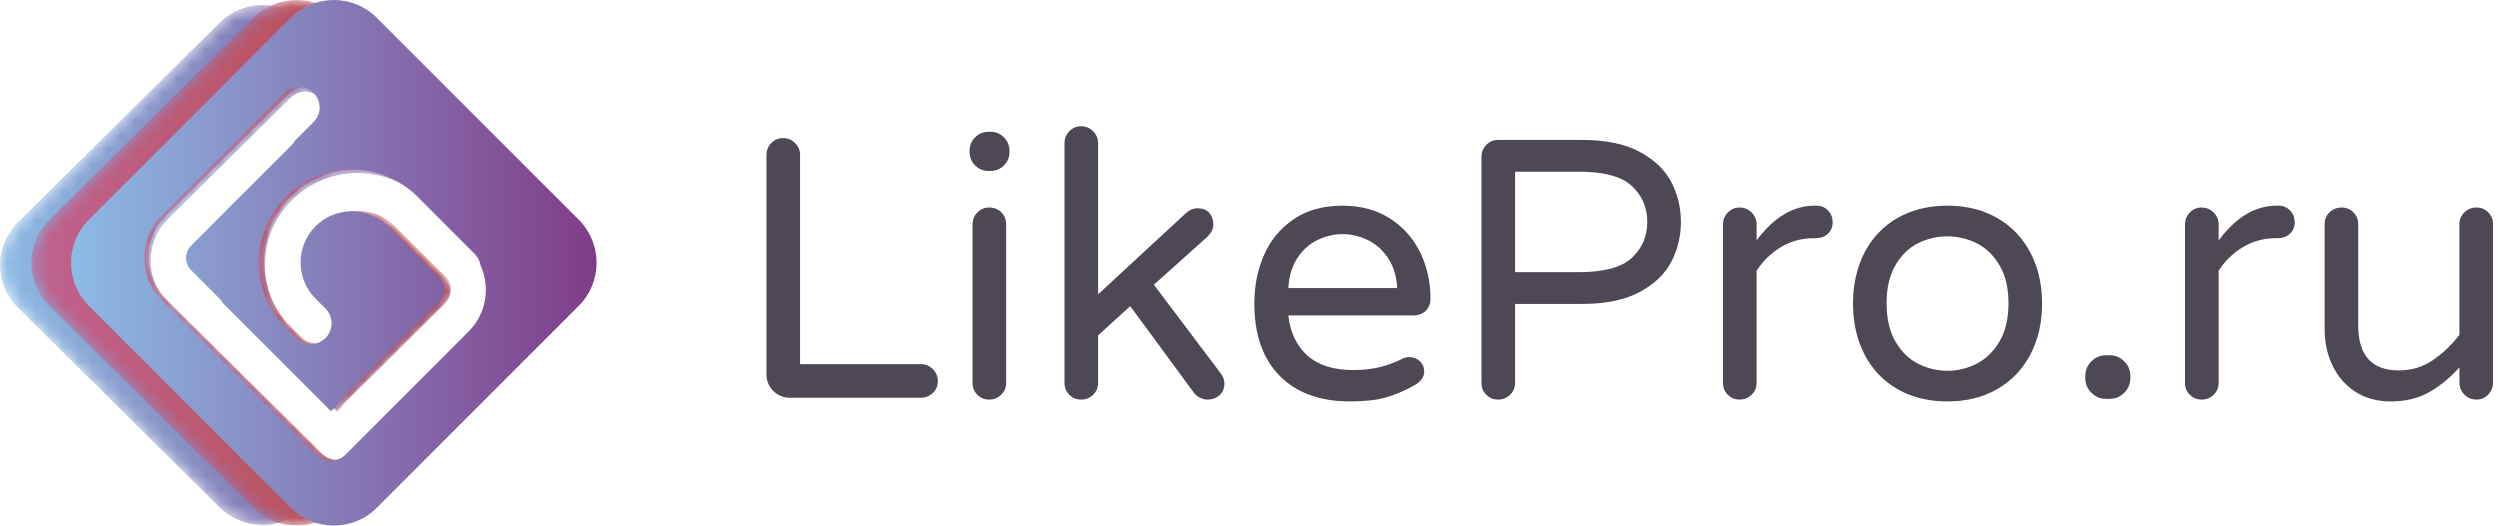
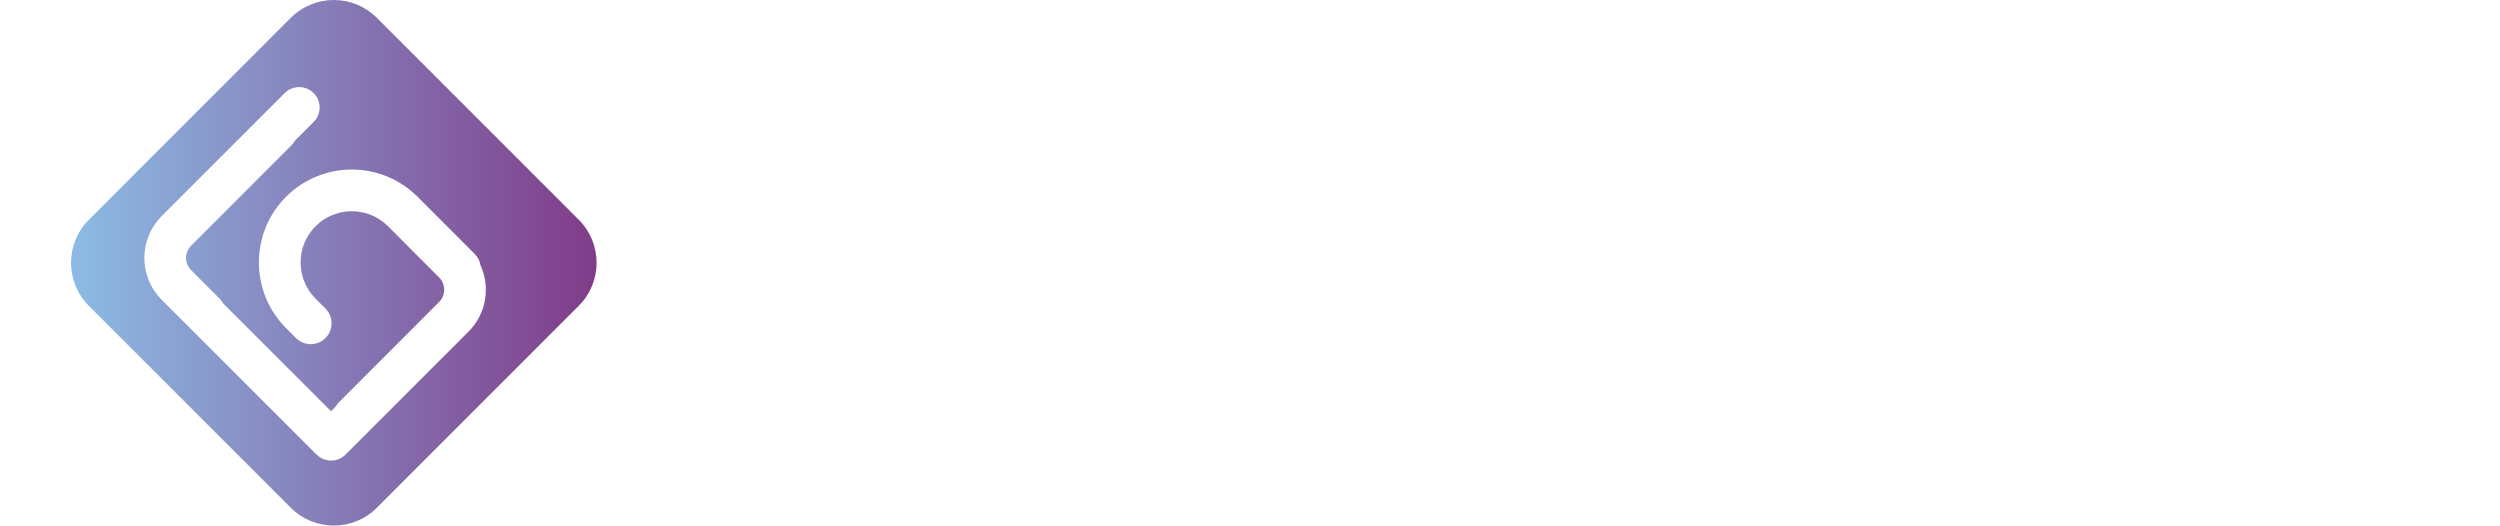
<svg xmlns="http://www.w3.org/2000/svg" xmlns:xlink="http://www.w3.org/1999/xlink" width="176px" height="37px" viewBox="0 0 176 37" version="1.1">
  <title>logo</title>
  <desc>Created with Sketch.</desc>
  <defs>
-     <path d="M18.487,0.355 C17.391,0.355 16.296,0.768 15.461,1.596 L15.461,1.596 L1.253,15.661 C-0.418,17.316 -0.418,19.998 1.253,21.653 L1.253,21.653 L15.461,35.718 C17.132,37.373 19.841,37.373 21.513,35.718 L21.513,35.718 L35.72,21.653 C37.391,19.998 37.392,17.316 35.72,15.661 L35.72,15.661 L21.513,1.596 C20.677,0.768 19.582,0.355 18.487,0.355 Z M22.712,32.013 C22.709,32.009 22.709,32.006 22.705,32.002 L22.705,32.002 C22.686,31.987 22.667,31.976 22.649,31.958 L22.649,31.958 L16.699,26.067 L16.284,25.653 L13.271,22.674 L11.821,21.239 C10.203,19.636 10.203,17.028 11.821,15.426 L11.821,15.426 L17.461,9.843 L18.874,8.44 L20.47,6.864 C21.031,6.309 21.942,6.309 22.503,6.864 L22.503,6.864 C23.063,7.419 23.063,8.318 22.503,8.873 L22.503,8.873 L21.18,10.183 C21.116,10.294 21.041,10.401 20.948,10.494 L20.948,10.494 L13.896,17.476 C13.417,17.949 13.417,18.715 13.896,19.185 L13.896,19.185 L15.922,21.194 C16.019,21.287 16.09,21.394 16.153,21.505 L16.153,21.505 L16.964,22.304 L19.973,25.283 L21.673,26.966 L23.725,28.998 L24.035,28.69 C24.099,28.583 24.17,28.476 24.267,28.383 L24.267,28.383 L31.32,21.397 C31.798,20.928 31.798,20.162 31.32,19.688 L31.32,19.688 L29.29,17.683 C29.279,17.668 29.271,17.657 29.26,17.646 L29.26,17.646 L27.728,16.125 C26.322,14.737 24.043,14.737 22.637,16.125 L22.637,16.125 C21.236,17.517 21.236,19.777 22.637,21.164 L22.637,21.164 L23.332,21.853 C23.904,22.419 23.904,23.34 23.332,23.906 L23.332,23.906 C22.761,24.473 21.834,24.473 21.262,23.906 L21.262,23.906 L20.567,23.218 C18.018,20.695 18.018,16.595 20.567,14.076 L20.567,14.076 C23.112,11.552 27.253,11.552 29.802,14.076 L29.802,14.076 L33.82,18.053 C34.04,18.271 34.175,18.545 34.223,18.826 L34.223,18.826 C34.929,20.347 34.653,22.201 33.394,23.451 L33.394,23.451 L27.754,29.034 L26.337,30.433 L24.745,32.013 C24.465,32.291 24.097,32.429 23.729,32.429 L23.729,32.429 C23.361,32.429 22.993,32.291 22.712,32.013 L22.712,32.013 Z" id="path-1" />
    <linearGradient x1="0%" y1="50%" x2="99.989%" y2="50%" id="linearGradient-3">
      <stop stop-color="#8CBDE6" offset="0%" />
      <stop stop-color="#803A88" offset="99.989%" />
    </linearGradient>
-     <path d="M31.469,23.288 C32.74,22.025 33.019,20.153 32.306,18.617 C32.257,18.333 32.121,18.056 31.899,17.835 L27.843,13.817 C25.271,11.269 21.091,11.269 18.522,13.817 C15.949,16.363 15.949,20.504 18.522,23.052 L19.224,23.748 C19.801,24.32 20.736,24.32 21.313,23.748 C21.891,23.176 21.891,22.246 21.313,21.674 L20.612,20.979 C19.197,19.577 19.197,17.294 20.612,15.888 C22.03,14.487 24.331,14.487 25.75,15.888 L27.296,17.424 C27.308,17.436 27.315,17.446 27.327,17.461 L29.375,19.487 C29.858,19.966 29.858,20.739 29.375,21.214 L22.257,28.27 C22.158,28.364 22.087,28.472 22.023,28.58 L21.71,28.891 L19.639,26.839 L17.922,25.138 L14.885,22.13 L14.067,21.322 C14.003,21.21 13.931,21.102 13.833,21.009 L11.788,18.979 C11.306,18.504 11.306,17.731 11.788,17.252 L18.907,10.2 C19.001,10.107 19.076,9.998 19.141,9.886 L20.476,8.563 C21.042,8.002 21.042,7.094 20.476,6.534 C19.91,5.973 18.989,5.973 18.424,6.534 L16.813,8.126 L15.387,9.542 L9.695,15.182 C8.061,16.8 8.061,19.435 9.695,21.053 L11.158,22.503 L14.199,25.512 L14.618,25.931 L20.623,31.881 C20.642,31.899 20.661,31.91 20.679,31.925 C20.684,31.929 20.684,31.933 20.687,31.936 C21.253,32.497 22.174,32.497 22.739,31.936 L24.346,30.34 L25.776,28.928 M36.283,15.473 C37.971,17.146 37.971,19.857 36.283,21.529 L21.934,35.746 C20.246,37.418 17.509,37.418 15.821,35.746 L1.472,21.529 C-0.216,19.857 -0.216,17.146 1.472,15.473 L15.821,1.257 C17.509,-0.416 20.246,-0.416 21.934,1.257" id="path-4" />
    <linearGradient x1="0%" y1="50%" x2="100%" y2="50%" id="linearGradient-6">
      <stop stop-color="#BF6391" offset="0%" />
      <stop stop-color="#B54433" offset="100%" />
    </linearGradient>
    <linearGradient x1="-0%" y1="50%" x2="100%" y2="50%" id="linearGradient-7">
      <stop stop-color="#8CBDE6" offset="0%" />
      <stop stop-color="#803A88" offset="100%" />
    </linearGradient>
  </defs>
  <g id="Page-1" stroke="none" stroke-width="1" fill="none" fill-rule="evenodd">
    <g id="1-screen" transform="translate(-95, -60)">
      <g id="edit" transform="translate(-810, -1443)">
        <g id="logo" transform="translate(905, 1503)">
-           <path d="M55.597,28 C55.146,28 54.761,27.84 54.44,27.519 C54.119,27.198 53.959,26.813 53.959,26.362 L53.959,10.918 C53.959,10.589 54.072,10.307 54.297,10.073 C54.522,9.839 54.8,9.722 55.129,9.722 C55.458,9.722 55.74,9.839 55.974,10.073 C56.208,10.307 56.325,10.589 56.325,10.918 L56.325,25.634 L64.827,25.634 C65.156,25.634 65.438,25.751 65.672,25.985 C65.906,26.219 66.023,26.501 66.023,26.83 C66.023,27.159 65.906,27.437 65.672,27.662 C65.438,27.887 65.156,28 64.827,28 L55.597,28 Z M69.585,12.036 C69.221,12.036 68.909,11.906 68.649,11.646 C68.389,11.386 68.259,11.074 68.259,10.71 L68.259,10.606 C68.259,10.242 68.389,9.93 68.649,9.67 C68.909,9.41 69.221,9.28 69.585,9.28 L69.741,9.28 C70.105,9.28 70.417,9.41 70.677,9.67 C70.937,9.93 71.067,10.242 71.067,10.606 L71.067,10.71 C71.067,11.074 70.937,11.386 70.677,11.646 C70.417,11.906 70.105,12.036 69.741,12.036 L69.585,12.036 Z M69.637,28.13 C69.308,28.13 69.03,28.017 68.805,27.792 C68.58,27.567 68.467,27.289 68.467,26.96 L68.467,15.806 C68.467,15.477 68.58,15.195 68.805,14.961 C69.03,14.727 69.308,14.61 69.637,14.61 C69.984,14.61 70.27,14.723 70.495,14.948 C70.72,15.173 70.833,15.459 70.833,15.806 L70.833,26.96 C70.833,27.289 70.716,27.567 70.482,27.792 C70.248,28.017 69.966,28.13 69.637,28.13 Z M76.111,28.13 C75.782,28.13 75.504,28.017 75.279,27.792 C75.054,27.567 74.941,27.289 74.941,26.96 L74.941,10.086 C74.941,9.757 75.054,9.475 75.279,9.241 C75.504,9.007 75.782,8.89 76.111,8.89 C76.44,8.89 76.722,9.007 76.956,9.241 C77.19,9.475 77.307,9.757 77.307,10.086 L77.307,20.72 L83.495,15 C83.755,14.775 84.015,14.662 84.275,14.662 C84.674,14.662 84.964,14.775 85.146,15 C85.328,15.225 85.419,15.494 85.419,15.806 C85.419,16.101 85.272,16.395 84.977,16.69 L81.233,20.044 L85.939,26.284 C86.112,26.509 86.199,26.743 86.199,26.986 C86.199,27.333 86.086,27.61 85.861,27.818 C85.636,28.026 85.35,28.13 85.003,28.13 C84.83,28.13 84.656,28.087 84.483,28 C84.31,27.913 84.162,27.792 84.041,27.636 L79.569,21.552 L77.307,23.606 L77.307,26.96 C77.307,27.289 77.19,27.567 76.956,27.792 C76.722,28.017 76.44,28.13 76.111,28.13 Z M95.039,28.26 C92.924,28.26 91.273,27.658 90.086,26.453 C88.899,25.248 88.305,23.554 88.305,21.37 C88.305,20.139 88.53,19.004 88.981,17.964 C89.432,16.924 90.125,16.083 91.061,15.442 C91.997,14.801 93.15,14.48 94.519,14.48 C95.802,14.48 96.911,14.779 97.847,15.377 C98.783,15.975 99.494,16.772 99.979,17.769 C100.464,18.766 100.707,19.853 100.707,21.032 C100.707,21.361 100.599,21.639 100.382,21.864 C100.165,22.089 99.875,22.202 99.511,22.202 L90.697,22.202 C90.836,23.415 91.286,24.36 92.049,25.036 C92.812,25.712 93.878,26.05 95.247,26.05 C95.975,26.05 96.612,25.981 97.158,25.842 C97.704,25.703 98.237,25.504 98.757,25.244 C98.896,25.175 99.052,25.14 99.225,25.14 C99.502,25.14 99.745,25.235 99.953,25.426 C100.161,25.617 100.265,25.859 100.265,26.154 C100.265,26.535 100.04,26.856 99.589,27.116 C98.913,27.497 98.246,27.783 97.587,27.974 C96.928,28.165 96.079,28.26 95.039,28.26 Z M98.367,20.278 C98.315,19.429 98.094,18.718 97.704,18.146 C97.314,17.574 96.833,17.154 96.261,16.885 C95.689,16.616 95.108,16.482 94.519,16.482 C93.93,16.482 93.349,16.616 92.777,16.885 C92.205,17.154 91.728,17.574 91.347,18.146 C90.966,18.718 90.749,19.429 90.697,20.278 L98.367,20.278 Z M105.465,28.13 C105.136,28.13 104.858,28.017 104.633,27.792 C104.408,27.567 104.295,27.289 104.295,26.96 L104.295,11.048 C104.295,10.719 104.408,10.437 104.633,10.203 C104.858,9.969 105.136,9.852 105.465,9.852 L111.393,9.852 C113.04,9.852 114.383,10.129 115.423,10.684 C116.463,11.239 117.208,11.949 117.659,12.816 C118.11,13.683 118.335,14.619 118.335,15.624 C118.335,16.629 118.11,17.565 117.659,18.432 C117.208,19.299 116.463,20.009 115.423,20.564 C114.383,21.119 113.04,21.396 111.393,21.396 L106.661,21.396 L106.661,26.96 C106.661,27.289 106.544,27.567 106.31,27.792 C106.076,28.017 105.794,28.13 105.465,28.13 Z M111.159,19.16 C112.927,19.16 114.171,18.822 114.89,18.146 C115.609,17.47 115.969,16.629 115.969,15.624 C115.969,14.619 115.609,13.778 114.89,13.102 C114.171,12.426 112.927,12.088 111.159,12.088 L106.661,12.088 L106.661,19.16 L111.159,19.16 Z M122.469,28.13 C122.14,28.13 121.862,28.017 121.637,27.792 C121.412,27.567 121.299,27.289 121.299,26.96 L121.299,15.806 C121.299,15.477 121.412,15.195 121.637,14.961 C121.862,14.727 122.14,14.61 122.469,14.61 C122.798,14.61 123.08,14.727 123.314,14.961 C123.548,15.195 123.665,15.477 123.665,15.806 L123.665,16.924 C124.878,15.295 126.239,14.48 127.747,14.48 L127.877,14.48 C128.206,14.48 128.479,14.593 128.696,14.818 C128.913,15.043 129.021,15.321 129.021,15.65 C129.021,15.979 128.908,16.248 128.683,16.456 C128.458,16.664 128.172,16.768 127.825,16.768 L127.695,16.768 C126.863,16.768 126.1,16.972 125.407,17.379 C124.714,17.786 124.133,18.345 123.665,19.056 L123.665,26.96 C123.665,27.289 123.548,27.567 123.314,27.792 C123.08,28.017 122.798,28.13 122.469,28.13 Z M137.107,28.26 C135.772,28.26 134.602,27.974 133.597,27.402 C132.592,26.83 131.816,26.02 131.27,24.971 C130.724,23.922 130.451,22.722 130.451,21.37 C130.451,20.018 130.724,18.818 131.27,17.769 C131.816,16.72 132.592,15.91 133.597,15.338 C134.602,14.766 135.772,14.48 137.107,14.48 C138.424,14.48 139.586,14.766 140.591,15.338 C141.596,15.91 142.376,16.72 142.931,17.769 C143.486,18.818 143.763,20.018 143.763,21.37 C143.763,22.722 143.486,23.922 142.931,24.971 C142.376,26.02 141.596,26.83 140.591,27.402 C139.586,27.974 138.424,28.26 137.107,28.26 Z M137.107,26.102 C137.818,26.102 138.498,25.937 139.148,25.608 C139.798,25.279 140.335,24.759 140.76,24.048 C141.185,23.337 141.397,22.436 141.397,21.344 C141.397,20.269 141.185,19.377 140.76,18.666 C140.335,17.955 139.798,17.44 139.148,17.119 C138.498,16.798 137.818,16.638 137.107,16.638 C136.379,16.638 135.69,16.798 135.04,17.119 C134.39,17.44 133.857,17.955 133.441,18.666 C133.025,19.377 132.817,20.269 132.817,21.344 C132.817,22.436 133.025,23.337 133.441,24.048 C133.857,24.759 134.39,25.279 135.04,25.608 C135.69,25.937 136.379,26.102 137.107,26.102 Z M148.261,28.078 C147.862,28.078 147.52,27.935 147.234,27.649 C146.948,27.363 146.805,27.021 146.805,26.622 L146.805,26.466 C146.805,26.067 146.948,25.725 147.234,25.439 C147.52,25.153 147.862,25.01 148.261,25.01 L148.521,25.01 C148.92,25.01 149.262,25.153 149.548,25.439 C149.834,25.725 149.977,26.067 149.977,26.466 L149.977,26.622 C149.977,27.021 149.834,27.363 149.548,27.649 C149.262,27.935 148.92,28.078 148.521,28.078 L148.261,28.078 Z M154.995,28.13 C154.666,28.13 154.388,28.017 154.163,27.792 C153.938,27.567 153.825,27.289 153.825,26.96 L153.825,15.806 C153.825,15.477 153.938,15.195 154.163,14.961 C154.388,14.727 154.666,14.61 154.995,14.61 C155.324,14.61 155.606,14.727 155.84,14.961 C156.074,15.195 156.191,15.477 156.191,15.806 L156.191,16.924 C157.404,15.295 158.765,14.48 160.273,14.48 L160.403,14.48 C160.732,14.48 161.005,14.593 161.222,14.818 C161.439,15.043 161.547,15.321 161.547,15.65 C161.547,15.979 161.434,16.248 161.209,16.456 C160.984,16.664 160.698,16.768 160.351,16.768 L160.221,16.768 C159.389,16.768 158.626,16.972 157.933,17.379 C157.24,17.786 156.659,18.345 156.191,19.056 L156.191,26.96 C156.191,27.289 156.074,27.567 155.84,27.792 C155.606,28.017 155.324,28.13 154.995,28.13 Z M168.307,28.26 C167.354,28.26 166.526,28.035 165.824,27.584 C165.122,27.133 164.585,26.518 164.212,25.738 C163.839,24.958 163.653,24.1 163.653,23.164 L163.653,15.78 C163.653,15.451 163.77,15.173 164.004,14.948 C164.238,14.723 164.52,14.61 164.849,14.61 C165.178,14.61 165.456,14.723 165.681,14.948 C165.906,15.173 166.019,15.451 166.019,15.78 L166.019,22.904 C166.019,25.019 166.972,26.076 168.879,26.076 C169.746,26.076 170.521,25.851 171.206,25.4 C171.891,24.949 172.536,24.343 173.143,23.58 L173.143,15.78 C173.143,15.451 173.26,15.173 173.494,14.948 C173.728,14.723 174.01,14.61 174.339,14.61 C174.668,14.61 174.946,14.723 175.171,14.948 C175.396,15.173 175.509,15.451 175.509,15.78 L175.509,26.934 C175.509,27.263 175.396,27.545 175.171,27.779 C174.946,28.013 174.668,28.13 174.339,28.13 C174.01,28.13 173.728,28.013 173.494,27.779 C173.26,27.545 173.143,27.263 173.143,26.934 L173.143,25.868 C172.484,26.596 171.774,27.177 171.011,27.61 C170.248,28.043 169.347,28.26 168.307,28.26 Z" id="LikePro.ru" fill="#4E4754" fill-rule="nonzero" />
          <g id="Group-3">
            <mask id="mask-2" fill="white">
              <use xlink:href="#path-1" />
            </mask>
            <g id="Clip-2" />
-             <path d="M18.487,0.355 C17.391,0.355 16.296,0.768 15.461,1.596 L15.461,1.596 L1.253,15.661 C-0.418,17.316 -0.418,19.998 1.253,21.653 L1.253,21.653 L15.461,35.718 C17.132,37.373 19.841,37.373 21.513,35.718 L21.513,35.718 L35.72,21.653 C37.391,19.998 37.392,17.316 35.72,15.661 L35.72,15.661 L21.513,1.596 C20.677,0.768 19.582,0.355 18.487,0.355 Z M22.712,32.013 C22.709,32.009 22.709,32.006 22.705,32.002 L22.705,32.002 C22.686,31.987 22.667,31.976 22.649,31.958 L22.649,31.958 L16.699,26.067 L16.284,25.653 L13.271,22.674 L11.821,21.239 C10.203,19.636 10.203,17.028 11.821,15.426 L11.821,15.426 L17.461,9.843 L18.874,8.44 L20.47,6.864 C21.031,6.309 21.942,6.309 22.503,6.864 L22.503,6.864 C23.063,7.419 23.063,8.318 22.503,8.873 L22.503,8.873 L21.18,10.183 C21.116,10.294 21.041,10.401 20.948,10.494 L20.948,10.494 L13.896,17.476 C13.417,17.949 13.417,18.715 13.896,19.185 L13.896,19.185 L15.922,21.194 C16.019,21.287 16.09,21.394 16.153,21.505 L16.153,21.505 L16.964,22.304 L19.973,25.283 L21.673,26.966 L23.725,28.998 L24.035,28.69 C24.099,28.583 24.17,28.476 24.267,28.383 L24.267,28.383 L31.32,21.397 C31.798,20.928 31.798,20.162 31.32,19.688 L31.32,19.688 L29.29,17.683 C29.279,17.668 29.271,17.657 29.26,17.646 L29.26,17.646 L27.728,16.125 C26.322,14.737 24.043,14.737 22.637,16.125 L22.637,16.125 C21.236,17.517 21.236,19.777 22.637,21.164 L22.637,21.164 L23.332,21.853 C23.904,22.419 23.904,23.34 23.332,23.906 L23.332,23.906 C22.761,24.473 21.834,24.473 21.262,23.906 L21.262,23.906 L20.567,23.218 C18.018,20.695 18.018,16.595 20.567,14.076 L20.567,14.076 C23.112,11.552 27.253,11.552 29.802,14.076 L29.802,14.076 L33.82,18.053 C34.04,18.271 34.175,18.545 34.223,18.826 L34.223,18.826 C34.929,20.347 34.653,22.201 33.394,23.451 L33.394,23.451 L27.754,29.034 L26.337,30.433 L24.745,32.013 C24.465,32.291 24.097,32.429 23.729,32.429 L23.729,32.429 C23.361,32.429 22.993,32.291 22.712,32.013 L22.712,32.013 Z" id="Fill-1" fill="url(#linearGradient-3)" mask="url(#mask-2)" />
+             <path d="M18.487,0.355 C17.391,0.355 16.296,0.768 15.461,1.596 L15.461,1.596 L1.253,15.661 C-0.418,17.316 -0.418,19.998 1.253,21.653 L1.253,21.653 L15.461,35.718 C17.132,37.373 19.841,37.373 21.513,35.718 L21.513,35.718 L35.72,21.653 C37.391,19.998 37.392,17.316 35.72,15.661 L35.72,15.661 L21.513,1.596 C20.677,0.768 19.582,0.355 18.487,0.355 Z M22.712,32.013 C22.709,32.009 22.709,32.006 22.705,32.002 L22.705,32.002 C22.686,31.987 22.667,31.976 22.649,31.958 L22.649,31.958 L16.699,26.067 L16.284,25.653 L13.271,22.674 L11.821,21.239 C10.203,19.636 10.203,17.028 11.821,15.426 L11.821,15.426 L17.461,9.843 L18.874,8.44 L20.47,6.864 C21.031,6.309 21.942,6.309 22.503,6.864 L22.503,6.864 C23.063,7.419 23.063,8.318 22.503,8.873 L22.503,8.873 L21.18,10.183 C21.116,10.294 21.041,10.401 20.948,10.494 L20.948,10.494 L13.896,17.476 C13.417,17.949 13.417,18.715 13.896,19.185 L13.896,19.185 L15.922,21.194 C16.019,21.287 16.09,21.394 16.153,21.505 L16.153,21.505 L16.964,22.304 L19.973,25.283 L21.673,26.966 L23.725,28.998 L24.035,28.69 C24.099,28.583 24.17,28.476 24.267,28.383 L24.267,28.383 L31.32,21.397 C31.798,20.928 31.798,20.162 31.32,19.688 L31.32,19.688 L29.29,17.683 C29.279,17.668 29.271,17.657 29.26,17.646 L29.26,17.646 L27.728,16.125 C26.322,14.737 24.043,14.737 22.637,16.125 L22.637,16.125 C21.236,17.517 21.236,19.777 22.637,21.164 L22.637,21.164 L23.332,21.853 C23.904,22.419 23.904,23.34 23.332,23.906 L23.332,23.906 C22.761,24.473 21.834,24.473 21.262,23.906 L21.262,23.906 L20.567,23.218 C18.018,20.695 18.018,16.595 20.567,14.076 L20.567,14.076 C23.112,11.552 27.253,11.552 29.802,14.076 L29.802,14.076 L33.82,18.053 C34.04,18.271 34.175,18.545 34.223,18.826 L34.223,18.826 C34.929,20.347 34.653,22.201 33.394,23.451 L33.394,23.451 L27.754,29.034 L26.337,30.433 L24.745,32.013 C24.465,32.291 24.097,32.429 23.729,32.429 C23.361,32.429 22.993,32.291 22.712,32.013 L22.712,32.013 Z" id="Fill-1" fill="url(#linearGradient-3)" mask="url(#mask-2)" />
          </g>
          <g id="Group-18" transform="translate(2, 0)">
            <mask id="mask-5" fill="white">
              <use xlink:href="#path-4" />
            </mask>
            <g id="Clip-17" opacity="0.66" />
            <path d="M31.469,23.288 L25.776,28.928 L24.346,30.34 L22.739,31.936 C22.174,32.497 21.253,32.497 20.687,31.936 C20.684,31.933 20.684,31.929 20.679,31.925 C20.661,31.91 20.642,31.899 20.623,31.881 L14.618,25.931 L14.199,25.512 L11.158,22.503 L9.695,21.053 C8.061,19.435 8.061,16.8 9.695,15.182 L15.387,9.542 L16.813,8.126 L18.424,6.534 C18.989,5.973 19.91,5.973 20.476,6.534 C21.042,7.094 21.042,8.002 20.476,8.563 L19.141,9.886 C19.076,9.998 19.001,10.107 18.907,10.2 L11.788,17.252 C11.306,17.731 11.306,18.504 11.788,18.979 L13.833,21.009 C13.931,21.102 14.003,21.21 14.067,21.322 L14.885,22.13 L17.922,25.138 L19.639,26.839 L21.71,28.891 L22.023,28.58 C22.087,28.472 22.158,28.364 22.257,28.27 L29.375,21.214 C29.858,20.739 29.858,19.966 29.375,19.487 L27.327,17.461 C27.315,17.446 27.308,17.436 27.296,17.424 L25.75,15.888 C24.331,14.487 22.03,14.487 20.612,15.888 C19.197,17.294 19.197,19.577 20.612,20.979 L21.313,21.674 C21.891,22.246 21.891,23.176 21.313,23.748 C20.736,24.32 19.801,24.32 19.224,23.748 L18.522,23.052 C15.949,20.504 15.949,16.363 18.522,13.817 C21.091,11.269 25.271,11.269 27.843,13.817 L31.899,17.835 C32.121,18.056 32.257,18.333 32.306,18.617 C33.019,20.153 32.74,22.025 31.469,23.288 M36.283,15.473 L21.934,1.257 C20.246,-0.416 17.509,-0.416 15.821,1.257 L1.472,15.473 C-0.216,17.146 -0.216,19.857 1.472,21.529 L15.821,35.746 C17.509,37.418 20.246,37.418 21.934,35.746 L36.283,21.529 C37.971,19.857 37.971,17.146 36.283,15.473" id="Fill-16" fill="url(#linearGradient-6)" mask="url(#mask-5)" />
          </g>
          <path d="M6.254,15.472 C4.582,17.144 4.582,19.856 6.254,21.528 L20.472,35.746 C22.144,37.418 24.856,37.418 26.528,35.746 L40.746,21.528 C42.418,19.855 42.418,17.144 40.746,15.472 L26.528,1.254 C25.692,0.418 24.596,0 23.5,0 C22.404,0 21.308,0.418 20.472,1.254 L6.254,15.472 Z M22.282,31.991 C22.264,31.976 22.245,31.965 22.226,31.946 L16.265,25.985 L15.85,25.566 L12.832,22.552 L11.379,21.099 C9.758,19.478 9.758,16.838 11.379,15.217 L17.029,9.567 L18.444,8.148 L20.043,6.553 C20.605,5.991 21.519,5.991 22.08,6.553 C22.642,7.114 22.642,8.024 22.08,8.586 L20.755,9.911 C20.691,10.024 20.616,10.132 20.523,10.226 L13.457,17.291 C12.978,17.771 12.978,18.546 13.457,19.021 L15.487,21.054 C15.584,21.148 15.655,21.256 15.719,21.369 L16.531,22.177 L19.545,25.192 L21.249,26.895 L23.305,28.951 L23.616,28.64 C23.679,28.532 23.75,28.423 23.848,28.329 L30.913,21.26 C31.392,20.785 31.392,20.01 30.913,19.53 L28.88,17.501 C28.869,17.486 28.861,17.475 28.85,17.464 L27.315,15.925 C25.907,14.521 23.623,14.521 22.215,15.925 C20.811,17.332 20.811,19.62 22.215,21.024 L22.912,21.721 C23.484,22.294 23.484,23.226 22.912,23.799 C22.339,24.372 21.41,24.372 20.837,23.799 L20.141,23.102 C17.587,20.549 17.587,16.4 20.141,13.85 C22.691,11.297 26.839,11.297 29.393,13.85 L33.418,17.875 C33.639,18.096 33.774,18.373 33.822,18.658 C34.53,20.197 34.253,22.073 32.991,23.338 L27.341,28.988 L25.922,30.404 L24.327,32.002 C24.046,32.283 23.677,32.424 23.308,32.424 C22.94,32.424 22.57,32.283 22.29,32.002 C22.286,31.999 22.286,31.995 22.282,31.991 Z" id="Fill-20" fill="url(#linearGradient-7)" />
        </g>
      </g>
    </g>
  </g>
</svg>